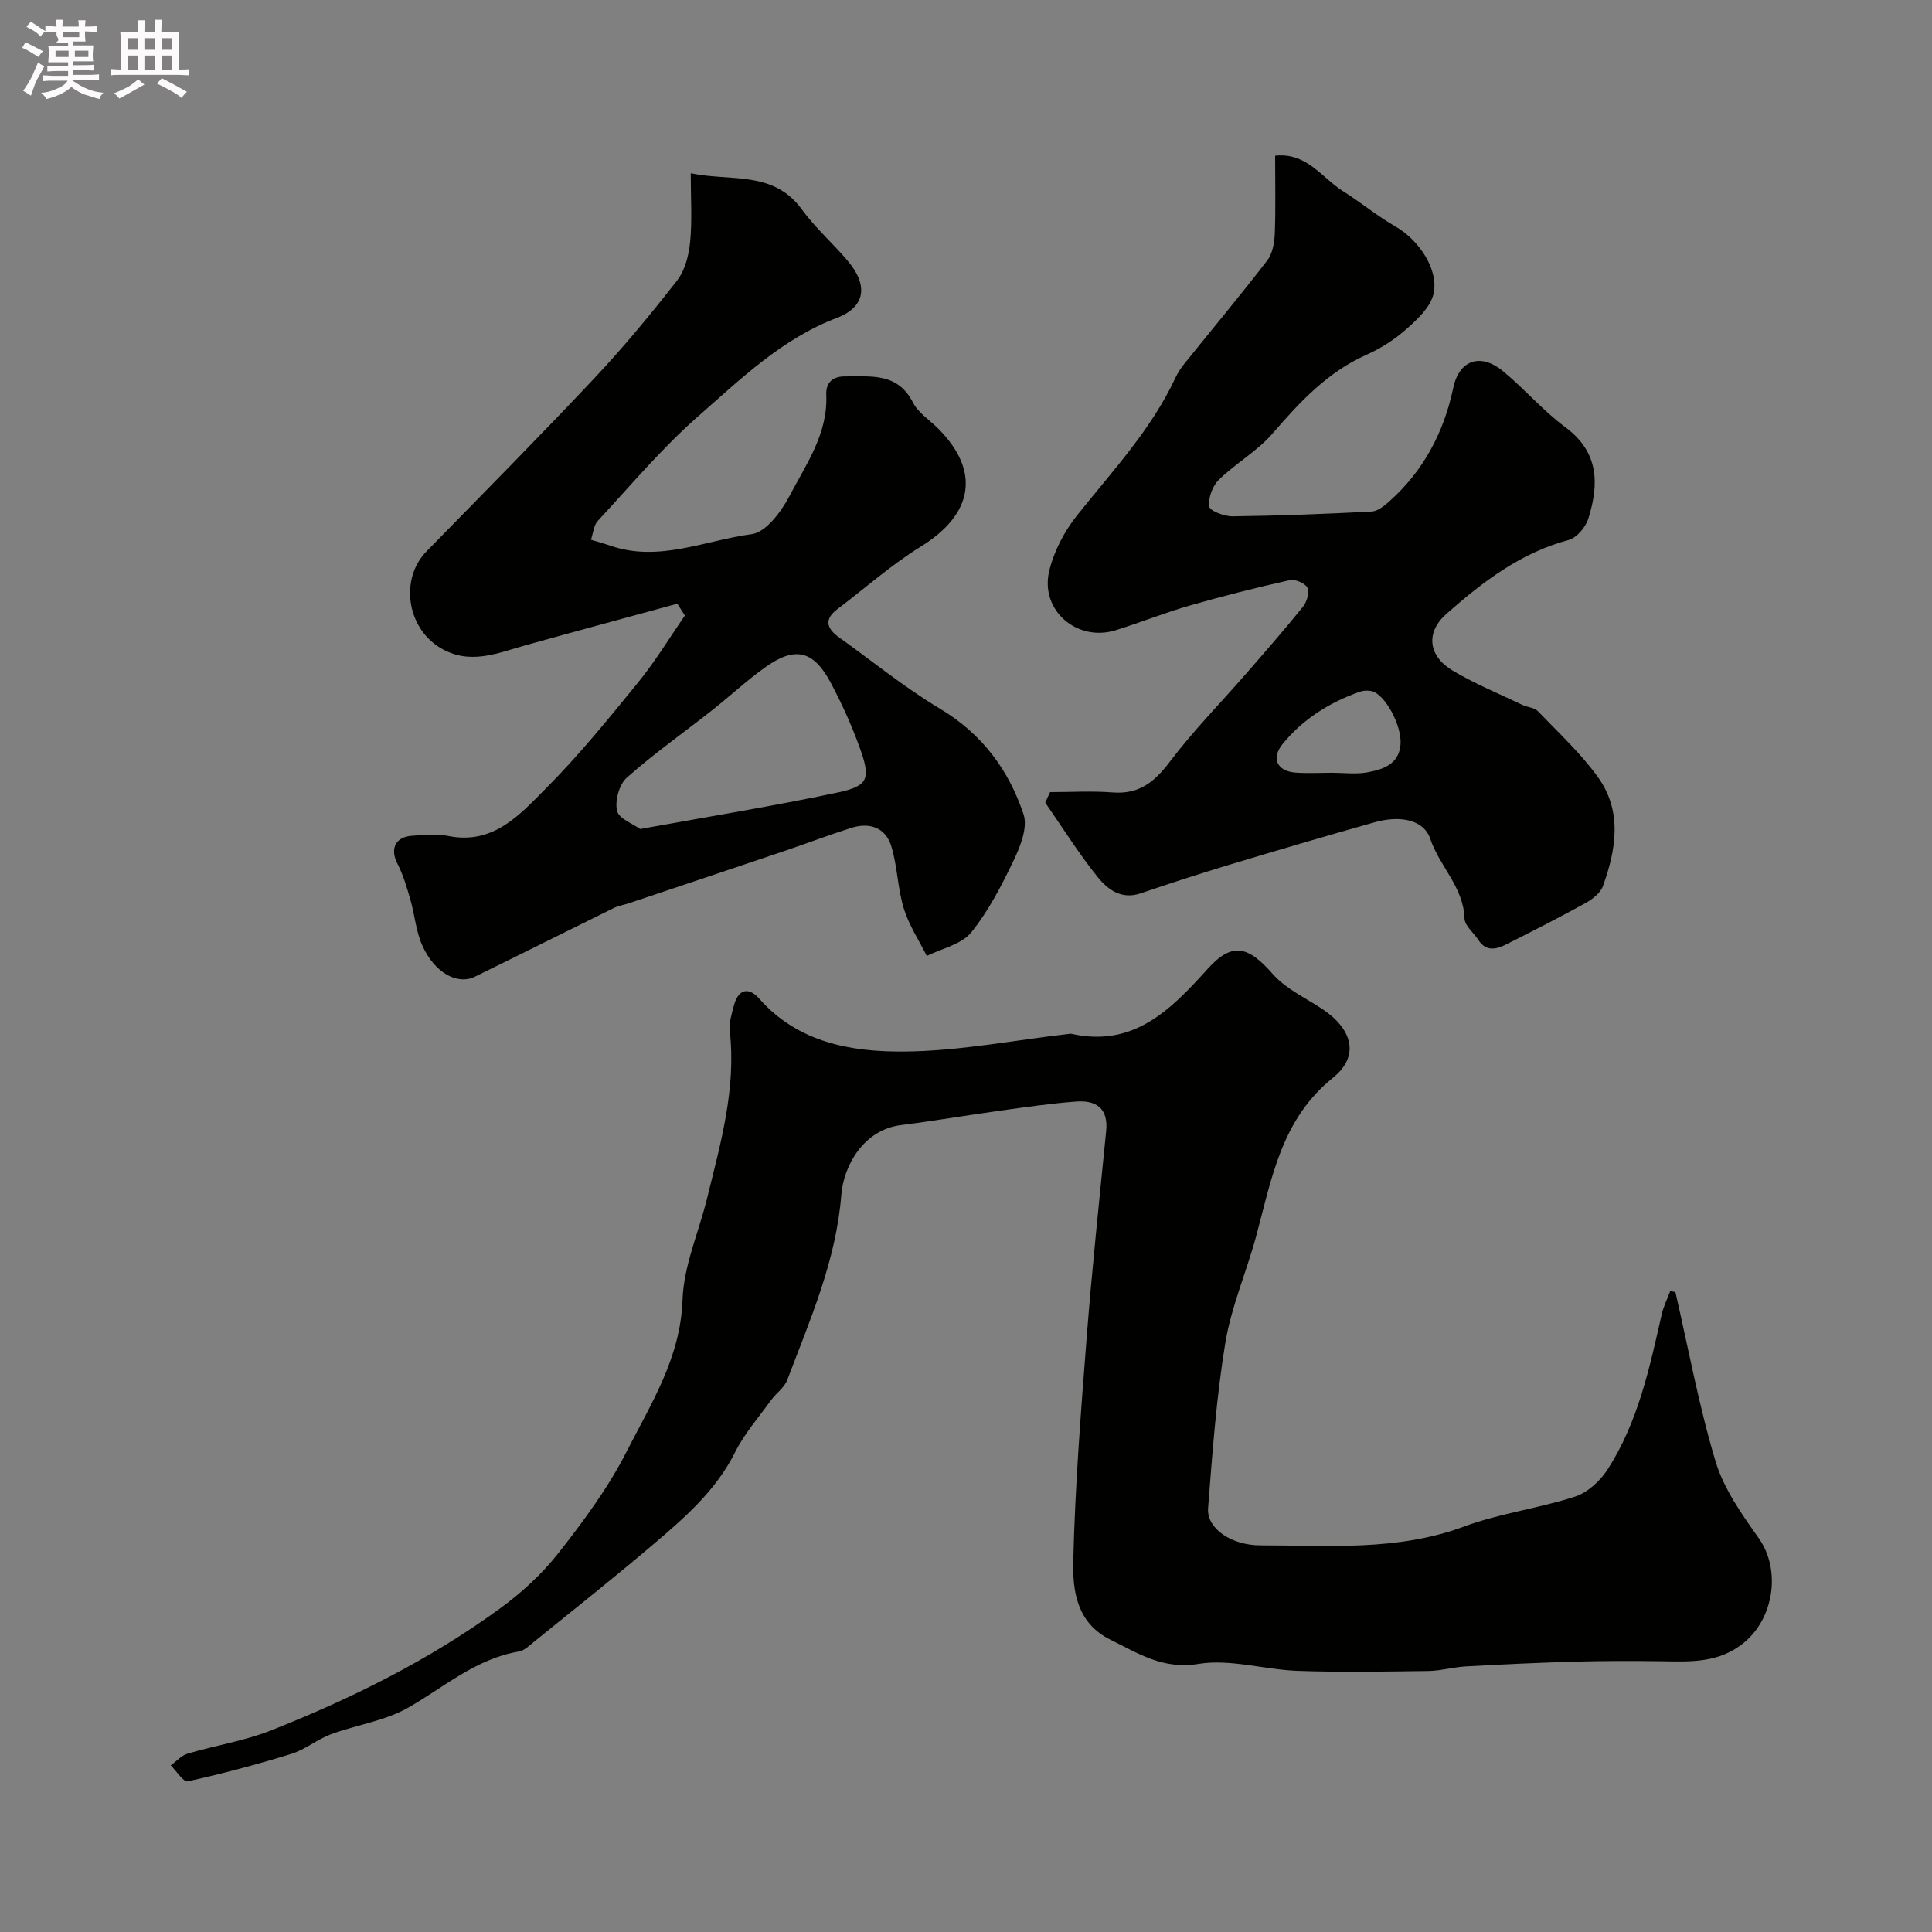
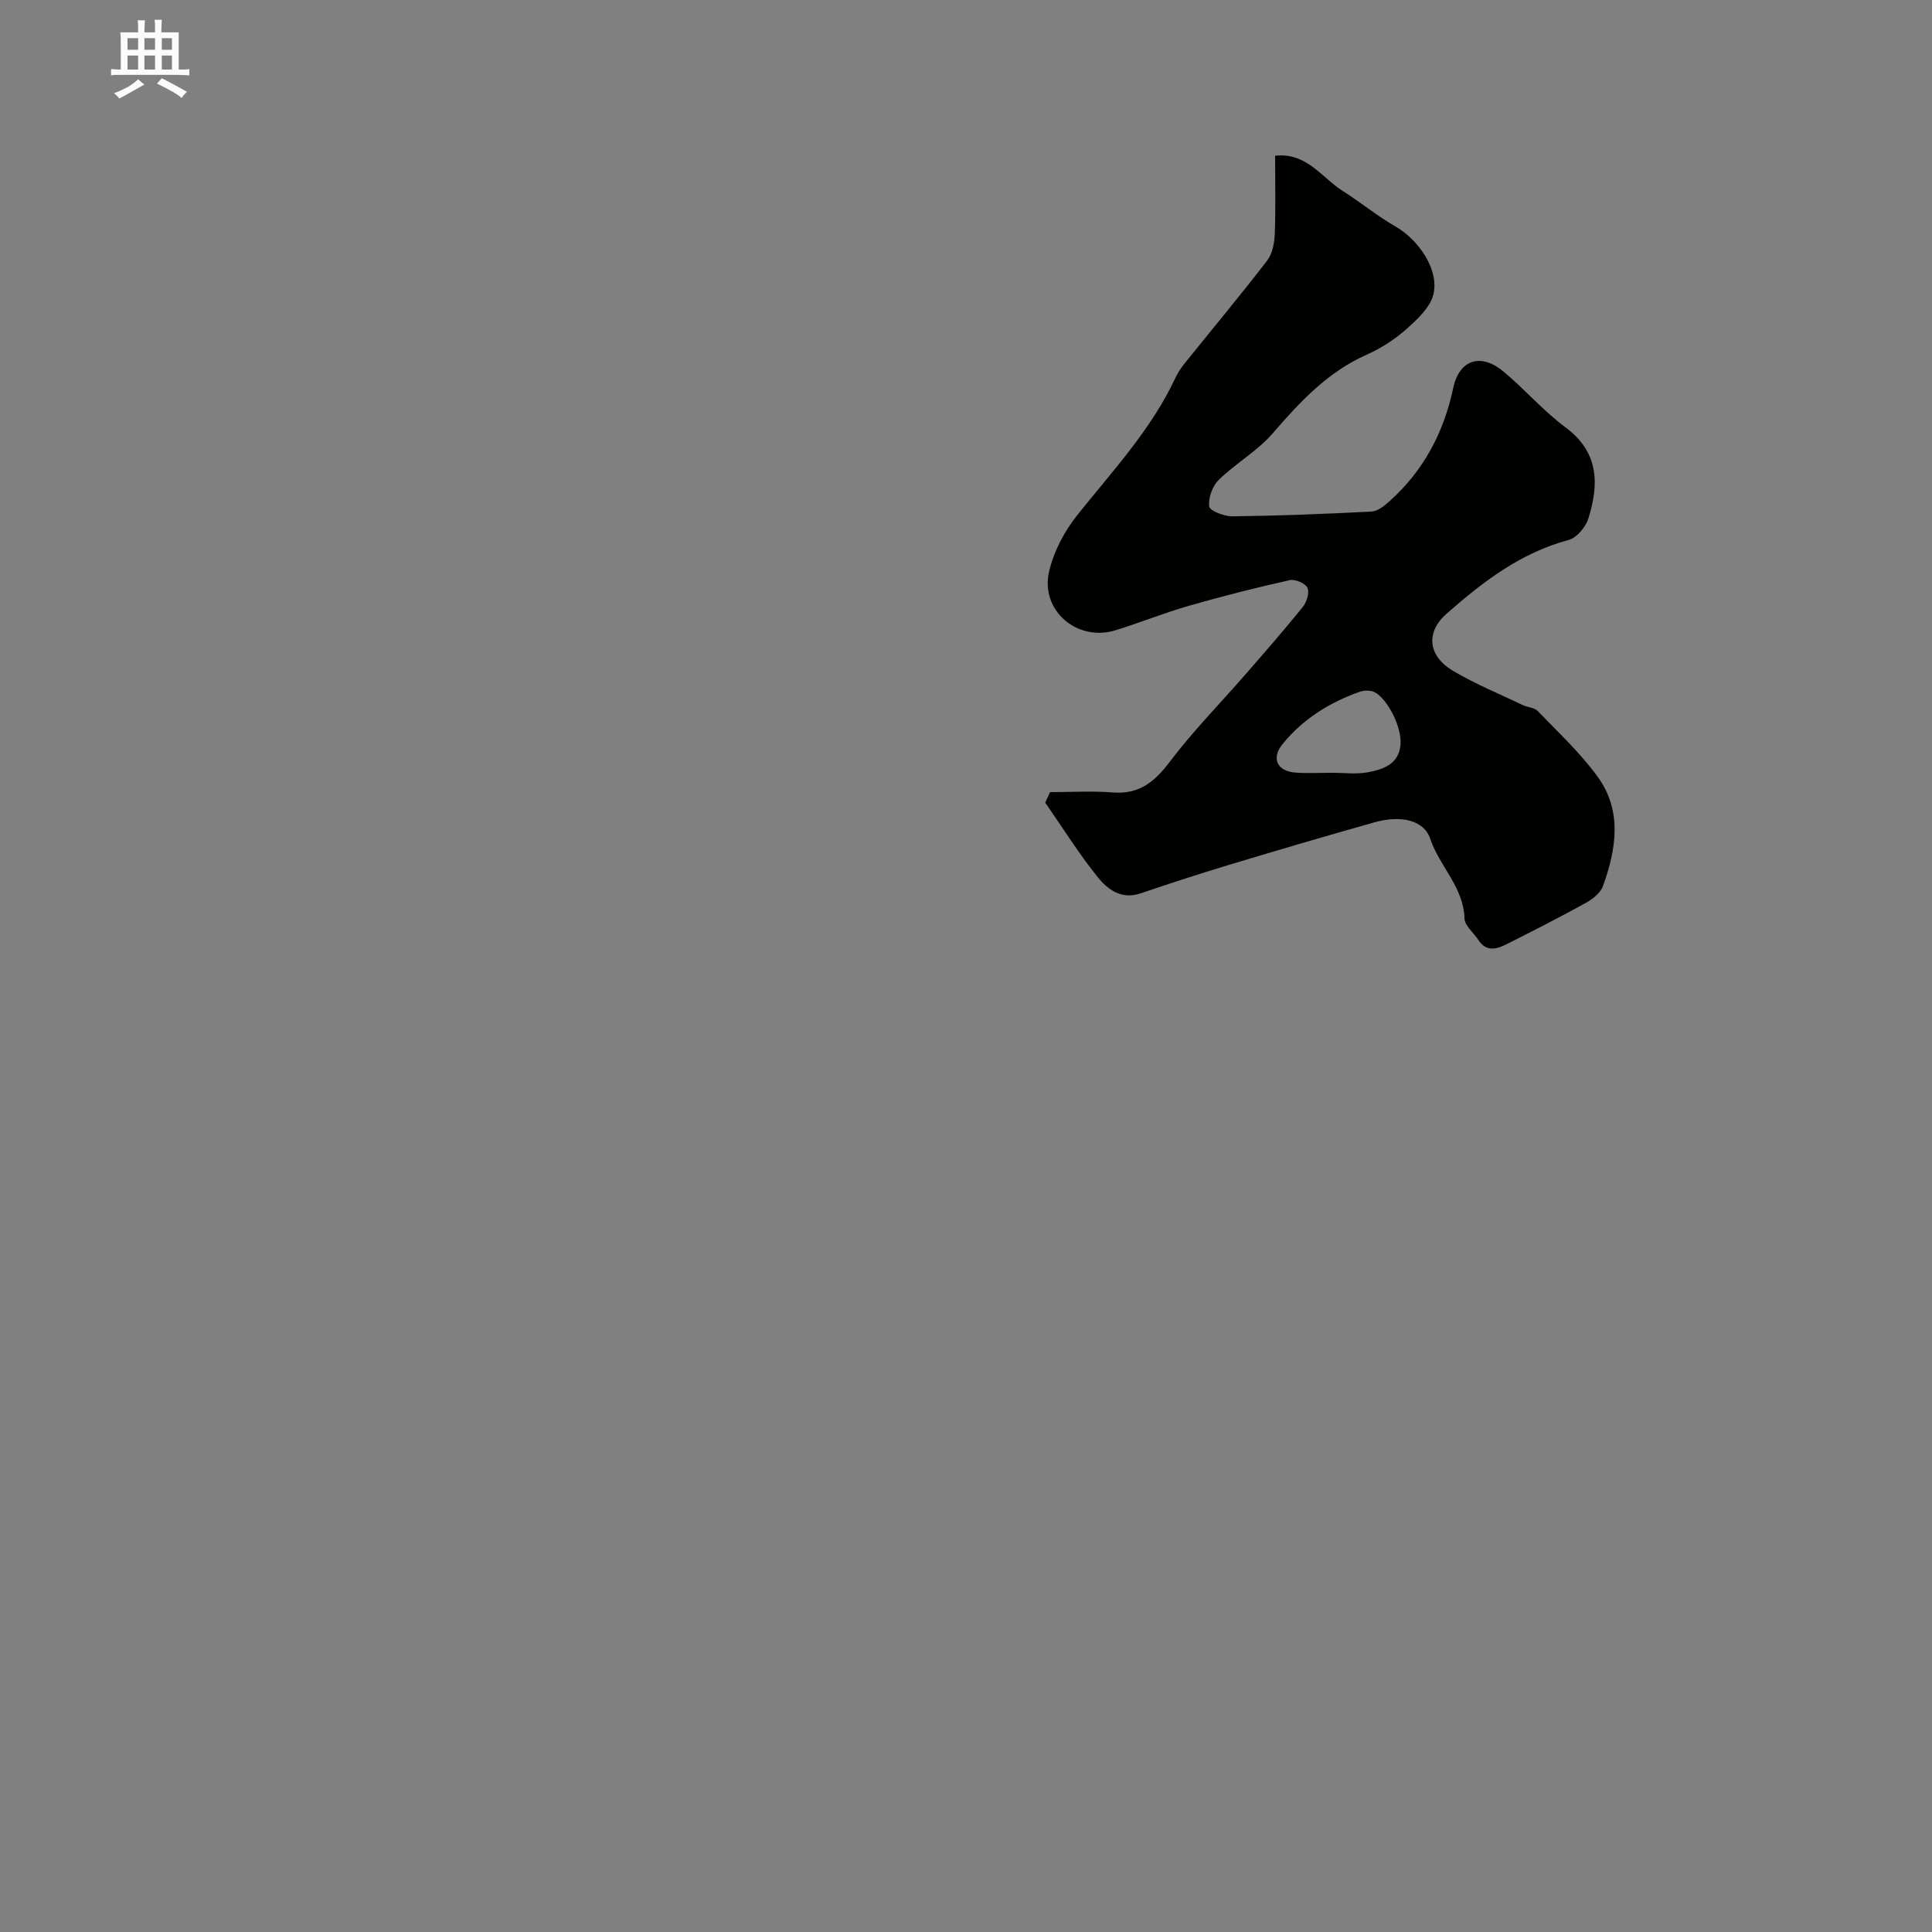
<svg xmlns="http://www.w3.org/2000/svg" enable-background="new 0 0 400 400" viewBox="0 0 400 400">
  <rect x="0" y="0" width="400" height="400" fill="#808080" stroke="none" />
-   <path d="m6.8 9.5c.6.3 1.3.7 2.1 1.1-.4.4-.7.8-.9 1.2-.7-.4-1.3-.8-1.8-1.1s-1.1-.6-1.6-.8c.2-.4.5-.8.7-1.2.4.2.8.5 1.5.8zm.9 6.9c-.3.6-.5 1.1-.7 1.7s-.4 1.1-.6 1.7c-.6-.4-1.1-.7-1.6-1 .7-1 1.2-1.8 1.5-2.4.3-.5.6-1.1.8-1.7.3-.6.5-1.2.8-1.8.3.3.8.6 1.3.8-.7 1.3-1.2 2.2-1.5 2.7zm.1-11c.4.3 1 .7 1.7 1.1-.5.2-.8.6-1.1 1.1-.5-.6-1-1-1.4-1.2s-.9-.6-1.5-.8c.2-.4.5-.7.9-1.1.5.3.9.6 1.4.9zm10.5 13.1c1 .4 2 .6 3.1.7-.4.4-.7.8-.8 1.3-.9-.2-1.9-.6-3-.9-1-.4-2-.9-2.8-1.6-.5.4-1.1.9-1.9 1.3s-1.9.9-3.3 1.2c-.1-.3-.5-.8-1.1-1.3 1 0 2.1-.3 3.2-.8 1.2-.5 1.9-1 2.3-1.7h-3.2c-.4 0-1 0-2 .1v-1.2c1 0 1.7.1 2 .1h3.3v-1h-2.3c-.2 0-.9 0-2 .1v-1.2c1.2 0 1.9.1 2 .1h2.3v-.8h-4.1c0-.7.1-1.2.1-1.6 0-.5 0-1.1-.1-1.8h4.1v-.7h-2.5c1-.6.1-1.1.1-1.6v-.6h-.5c-.4 0-1 0-1.8.1v-1.3c1.2 0 1.9.1 2.1.1h.2c0-.3 0-.8-.1-1.4h1.4c0 .6-.1 1-.1 1.4h3.4c0-.4 0-.8-.1-1.3h1.5c0 .4-.1.9-.1 1.3.7 0 1.5 0 2.5-.1v1.2c-1 0-1.8-.1-2.5-.1v.6c0 .3 0 .8.1 1.5h-2.5v.8h4.1c0 .7-.1 1.3-.1 1.8s0 1 .1 1.5h-4.1v.8h1.4c.8 0 1.8 0 2.9-.1v1.2c-1 0-1.9-.1-2.8-.1h-1.5v1h3.2c.3 0 1 0 2.1-.1v1.2c-1.1 0-1.8-.1-2.1-.1h-3.4l-.1.1c1.4 1 2.4 1.5 3.4 1.9zm-4.1-6.7v-1.3h-2.7v1.3zm2.2-4.1v-1.1h-3.4v1.1zm1.9 4.1v-1.3h-2.8v1.3z" fill="#fcfafa" />
  <path d="m37 6.7v2.3 5.4c1 0 1.8 0 2.2-.1v1.3c-.6 0-1.5-.1-2.5-.1h-11.9c-.7 0-1.3 0-1.8.1v-1.3c.5 0 1.1.1 2 .1v-5.2c0-1 0-1.8-.1-2.5h3.7c0-1.3 0-2.1-.1-2.5h1.5c0 .4-.1 1.3-.1 2.5h2.2c0-1.2 0-2.1-.1-2.6h1.5c0 .4-.1 1.3-.1 2.6zm-12.3 13.7c-.3-.4-.7-.8-1.1-1.1 1.1-.4 2.1-.9 2.9-1.3.8-.5 1.5-1 2.1-1.6.4.4.9.8 1.3 1.1-2.5 1.4-4.2 2.4-5.2 2.9zm3.9-10.1v-2.4h-2.2v2.4zm0 4.1v-2.9h-2.2v2.9zm3.5-4.1v-2.4h-2.2v2.4zm0 4.1v-2.9h-2.2v2.9zm.4 2.9 1-1.1c.6.3 1.4.7 2.5 1.3s2 1.1 2.7 1.5c-.4.4-.8.8-1.1 1.3-.8-.8-2.5-1.7-5.1-3zm3.1-7v-2.4h-2.1v2.4zm0 4.1v-2.9h-2.1v2.9z" fill="#fcfafa" />
  <g fill="#010100">
-     <path d="m346.88 267.53c2.7 11.73 4.87 23.61 8.33 35.11 1.72 5.69 5.46 10.92 8.96 15.89 4.54 6.45 3.15 16.41-3.07 21.54-5.25 4.33-11.16 3.96-17.23 3.87-5.86-.08-11.73-.08-17.58.08-7.59.21-15.19.57-22.77.99-2.61.14-5.2.91-7.8.95-9.02.12-18.05.29-27.07-.03-6.87-.24-13.92-2.51-20.5-1.44-7.41 1.2-12.45-2.15-18.23-5-7.01-3.45-7.86-10.14-7.71-16.27.36-15.48 1.58-30.95 2.78-46.39 1.11-14.24 2.62-28.45 4.03-42.67.47-4.71-2.09-6.4-6.18-6.1-5.21.39-10.4 1.14-15.57 1.86-6.94.96-13.86 2.15-20.81 3.03-7.52.96-11.78 8.18-12.28 14.49-1.09 13.62-6.47 25.82-11.19 38.28-.6 1.59-2.32 2.74-3.37 4.2-2.56 3.54-5.51 6.91-7.44 10.77-4.02 8.03-10.58 13.66-17.17 19.26-7.99 6.79-16.23 13.3-24.38 19.91-.99.8-2.05 1.87-3.21 2.07-8.88 1.5-15.43 7.35-22.88 11.61-4.82 2.76-10.73 3.56-16.04 5.53-2.85 1.06-5.33 3.17-8.21 4.06-7.05 2.18-14.21 4.08-21.42 5.68-.89.2-2.33-2.14-3.52-3.31 1.16-.83 2.21-2.05 3.5-2.43 5.75-1.71 11.78-2.63 17.33-4.83 16.69-6.61 32.75-14.59 47.31-25.2 4.5-3.28 8.77-7.2 12.19-11.57 5.19-6.62 10.29-13.52 14.08-20.98 5.04-9.9 11.15-19.4 11.55-31.38.23-6.98 3.31-13.86 5.03-20.81 2.82-11.45 6.11-22.83 4.75-34.87-.19-1.7.41-3.53.86-5.25.89-3.38 3.03-3.93 5.24-1.42 8.02 9.09 19 11.03 29.92 10.95 11.4-.08 22.78-2.34 34.17-3.65.17-.02.34-.07.5-.03 12.92 2.9 20.61-4.96 28.23-13.41 5.08-5.64 8.38-4.81 13.52 1.06 2.7 3.08 6.83 4.93 10.34 7.29 6.13 4.12 7.68 9.67 2.13 14.14-10.78 8.68-12.7 20.94-15.95 32.92-2 7.37-5.13 14.51-6.36 21.99-1.86 11.31-2.68 22.8-3.57 34.24-.32 4.17 4.77 7.69 10.86 7.69 14.13-.01 28.31 1.23 42.09-3.88 7.42-2.75 15.47-3.76 23.02-6.21 2.62-.85 5.22-3.26 6.76-5.65 6.28-9.75 8.67-20.96 11.19-32.09.38-1.66 1.17-3.22 1.77-4.83.35.08.71.16 1.07.24z" />
-     <path d="m140.23 124.99c-10.43 2.85-20.88 5.67-31.3 8.57-5.94 1.65-11.74 4.29-17.92.48-6.81-4.2-8.24-14.23-2.7-19.89 11.61-11.88 23.31-23.68 34.69-35.78 6.07-6.46 11.75-13.32 17.2-20.32 1.65-2.12 2.42-5.26 2.69-8.03.43-4.43.12-8.94.12-14.15 8.25 1.75 17.08-.66 23.02 7.51 2.8 3.85 6.48 7.05 9.55 10.71 4.22 5.02 3.58 9.49-2.3 11.72-11.4 4.33-19.9 12.64-28.71 20.36-7.5 6.58-13.99 14.32-20.8 21.67-.87.94-.96 2.59-1.42 3.91 1.35.41 2.72.78 4.05 1.24 10.06 3.46 19.58-1.12 29.24-2.4 2.95-.39 6.12-4.67 7.81-7.89 3.44-6.57 7.97-12.87 7.62-20.93-.1-2.3 1.05-3.87 3.94-3.84 5.4.04 10.84-.8 14.01 5.41 1.08 2.12 3.42 3.6 5.19 5.36 8.86 8.86 7.31 17.76-3.59 24.48-6.09 3.76-11.52 8.6-17.26 12.94-2.75 2.08-2.23 3.98.29 5.79 6.97 4.99 13.65 10.45 20.98 14.83 8.69 5.2 14.23 12.67 17.29 21.88.88 2.65-.63 6.54-2 9.4-2.51 5.25-5.23 10.57-8.86 15.05-2.01 2.47-6.05 3.29-9.18 4.85-1.63-3.27-3.71-6.39-4.76-9.83-1.28-4.16-1.31-8.71-2.58-12.87-1.19-3.9-4.52-5.02-8.34-3.8-4.64 1.48-9.2 3.21-13.82 4.78-10.7 3.62-21.41 7.2-32.12 10.79-1.07.36-2.22.53-3.23 1.03-9.58 4.71-19.11 9.5-28.7 14.19-3.67 1.79-8.39-.82-10.92-6.51-1.3-2.92-1.54-6.3-2.44-9.41-.73-2.54-1.48-5.14-2.69-7.48-1.56-3.03-.46-5.55 3.03-5.77 2.49-.16 5.08-.45 7.48.04 9.34 1.89 14.83-4.41 20.25-9.86 6.83-6.86 12.97-14.44 19.1-21.96 3.54-4.35 6.46-9.2 9.66-13.82-.52-.83-1.05-1.64-1.57-2.45zm-7.69 46.65c14.31-2.6 27.63-4.75 40.81-7.54 6.51-1.38 6.99-2.83 4.59-9.46-1.65-4.54-3.66-9-5.93-13.26-3.6-6.75-7.4-7.64-13.6-3.21-3.85 2.75-7.34 6.01-11.07 8.95-5.87 4.63-12.01 8.94-17.58 13.9-1.57 1.4-2.48 4.76-2.01 6.85.36 1.63 3.31 2.69 4.79 3.77z" />
    <path d="m217.41 164c4.33 0 8.69-.27 12.99.07 5.47.42 8.67-2.21 11.82-6.39 4.81-6.36 10.45-12.09 15.7-18.12 3.99-4.59 8-9.17 11.82-13.91.81-1 1.41-2.97.95-3.96-.44-.93-2.54-1.83-3.66-1.58-6.97 1.56-13.9 3.31-20.77 5.28-5.15 1.48-10.15 3.5-15.27 5.09-7.96 2.48-15.67-4.08-13.78-12.19.96-4.1 3.13-8.25 5.77-11.57 7.3-9.16 15.35-17.73 20.38-28.5.48-1.02 1.12-2 1.83-2.89 5.73-7.12 11.59-14.15 17.17-21.39 1.09-1.42 1.49-3.64 1.57-5.51.2-5.31.07-10.63.07-16.19 6.58-.71 9.66 4.57 14.01 7.31 3.72 2.34 7.14 5.19 10.95 7.37 4.76 2.73 9.05 8.96 7.81 14.02-.66 2.71-3.31 5.17-5.57 7.18-2.41 2.14-5.25 3.98-8.19 5.29-8.12 3.59-13.85 9.76-19.51 16.31-3.17 3.67-7.65 6.19-11.16 9.62-1.31 1.28-2.22 3.77-1.98 5.52.13.92 3.14 2.06 4.84 2.04 9.6-.12 19.2-.49 28.79-.99 1.26-.07 2.62-1.18 3.66-2.11 7.07-6.31 11.28-14.26 13.23-23.49 1.22-5.77 5.63-7.33 10.33-3.44 4.46 3.68 8.27 8.18 12.9 11.6 6.99 5.18 6.97 11.79 4.73 18.92-.56 1.77-2.41 3.97-4.08 4.41-9.96 2.66-17.8 8.69-25.28 15.28-4.35 3.83-3.83 8.73 1.32 11.79 4.6 2.73 9.6 4.78 14.44 7.09 1.02.49 2.43.52 3.14 1.26 4.27 4.45 8.87 8.7 12.45 13.67 5.08 7.05 3.79 14.96 1.04 22.58-.51 1.42-2.16 2.7-3.59 3.49-5.37 2.97-10.84 5.75-16.32 8.51-2.08 1.05-4.24 1.68-5.88-.86-.97-1.5-2.83-2.94-2.87-4.45-.19-6.51-5.2-10.81-7.1-16.52-1.25-3.76-5.95-4.97-11.57-3.38-10.01 2.82-19.99 5.76-29.95 8.76-6.19 1.87-12.35 3.87-18.47 5.95-3.95 1.34-6.8-.83-8.83-3.35-3.95-4.89-7.29-10.27-10.89-15.45.34-.73.68-1.45 1.01-2.17zm58.28-4.01c2.49 0 5.04.35 7.45-.09 3.19-.59 6.49-1.66 6.82-5.73.33-3.97-3.23-10.44-5.96-11.08-.77-.18-1.7-.14-2.44.12-6.28 2.21-11.79 5.65-16.01 10.83-2.41 2.96-1.15 5.64 2.69 5.92 2.46.18 4.96.04 7.45.03z" />
  </g>
</svg>